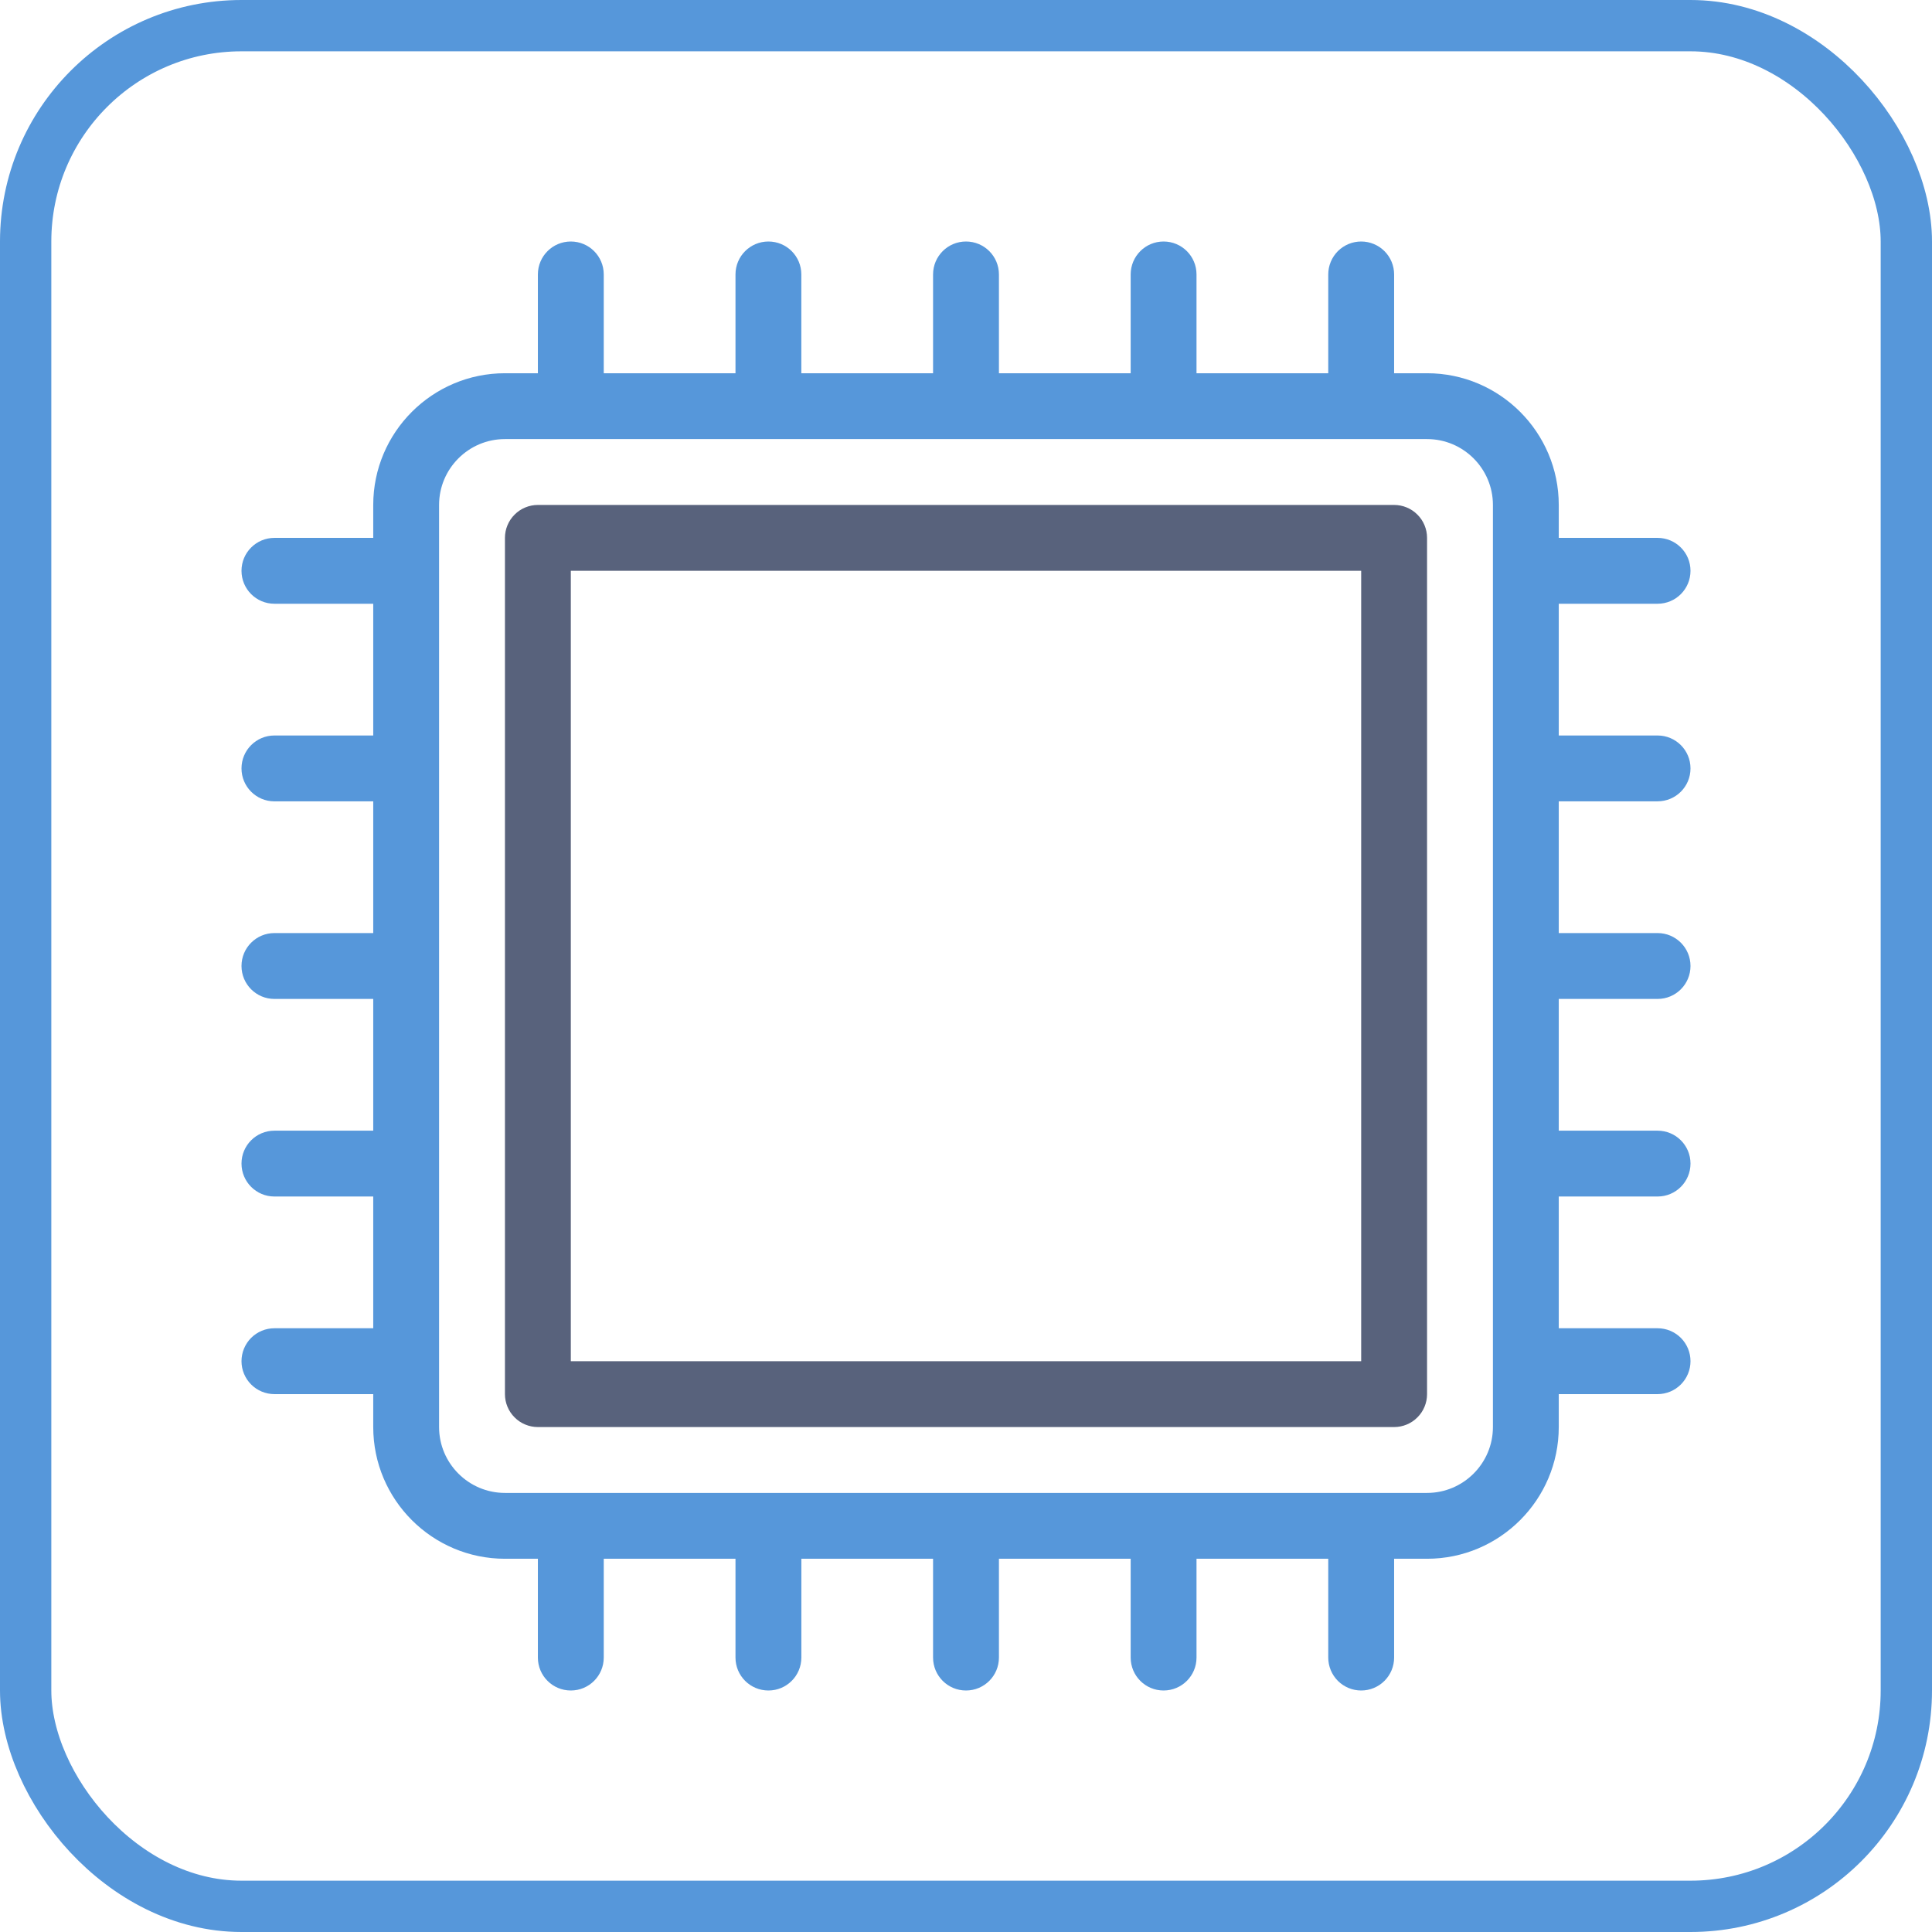
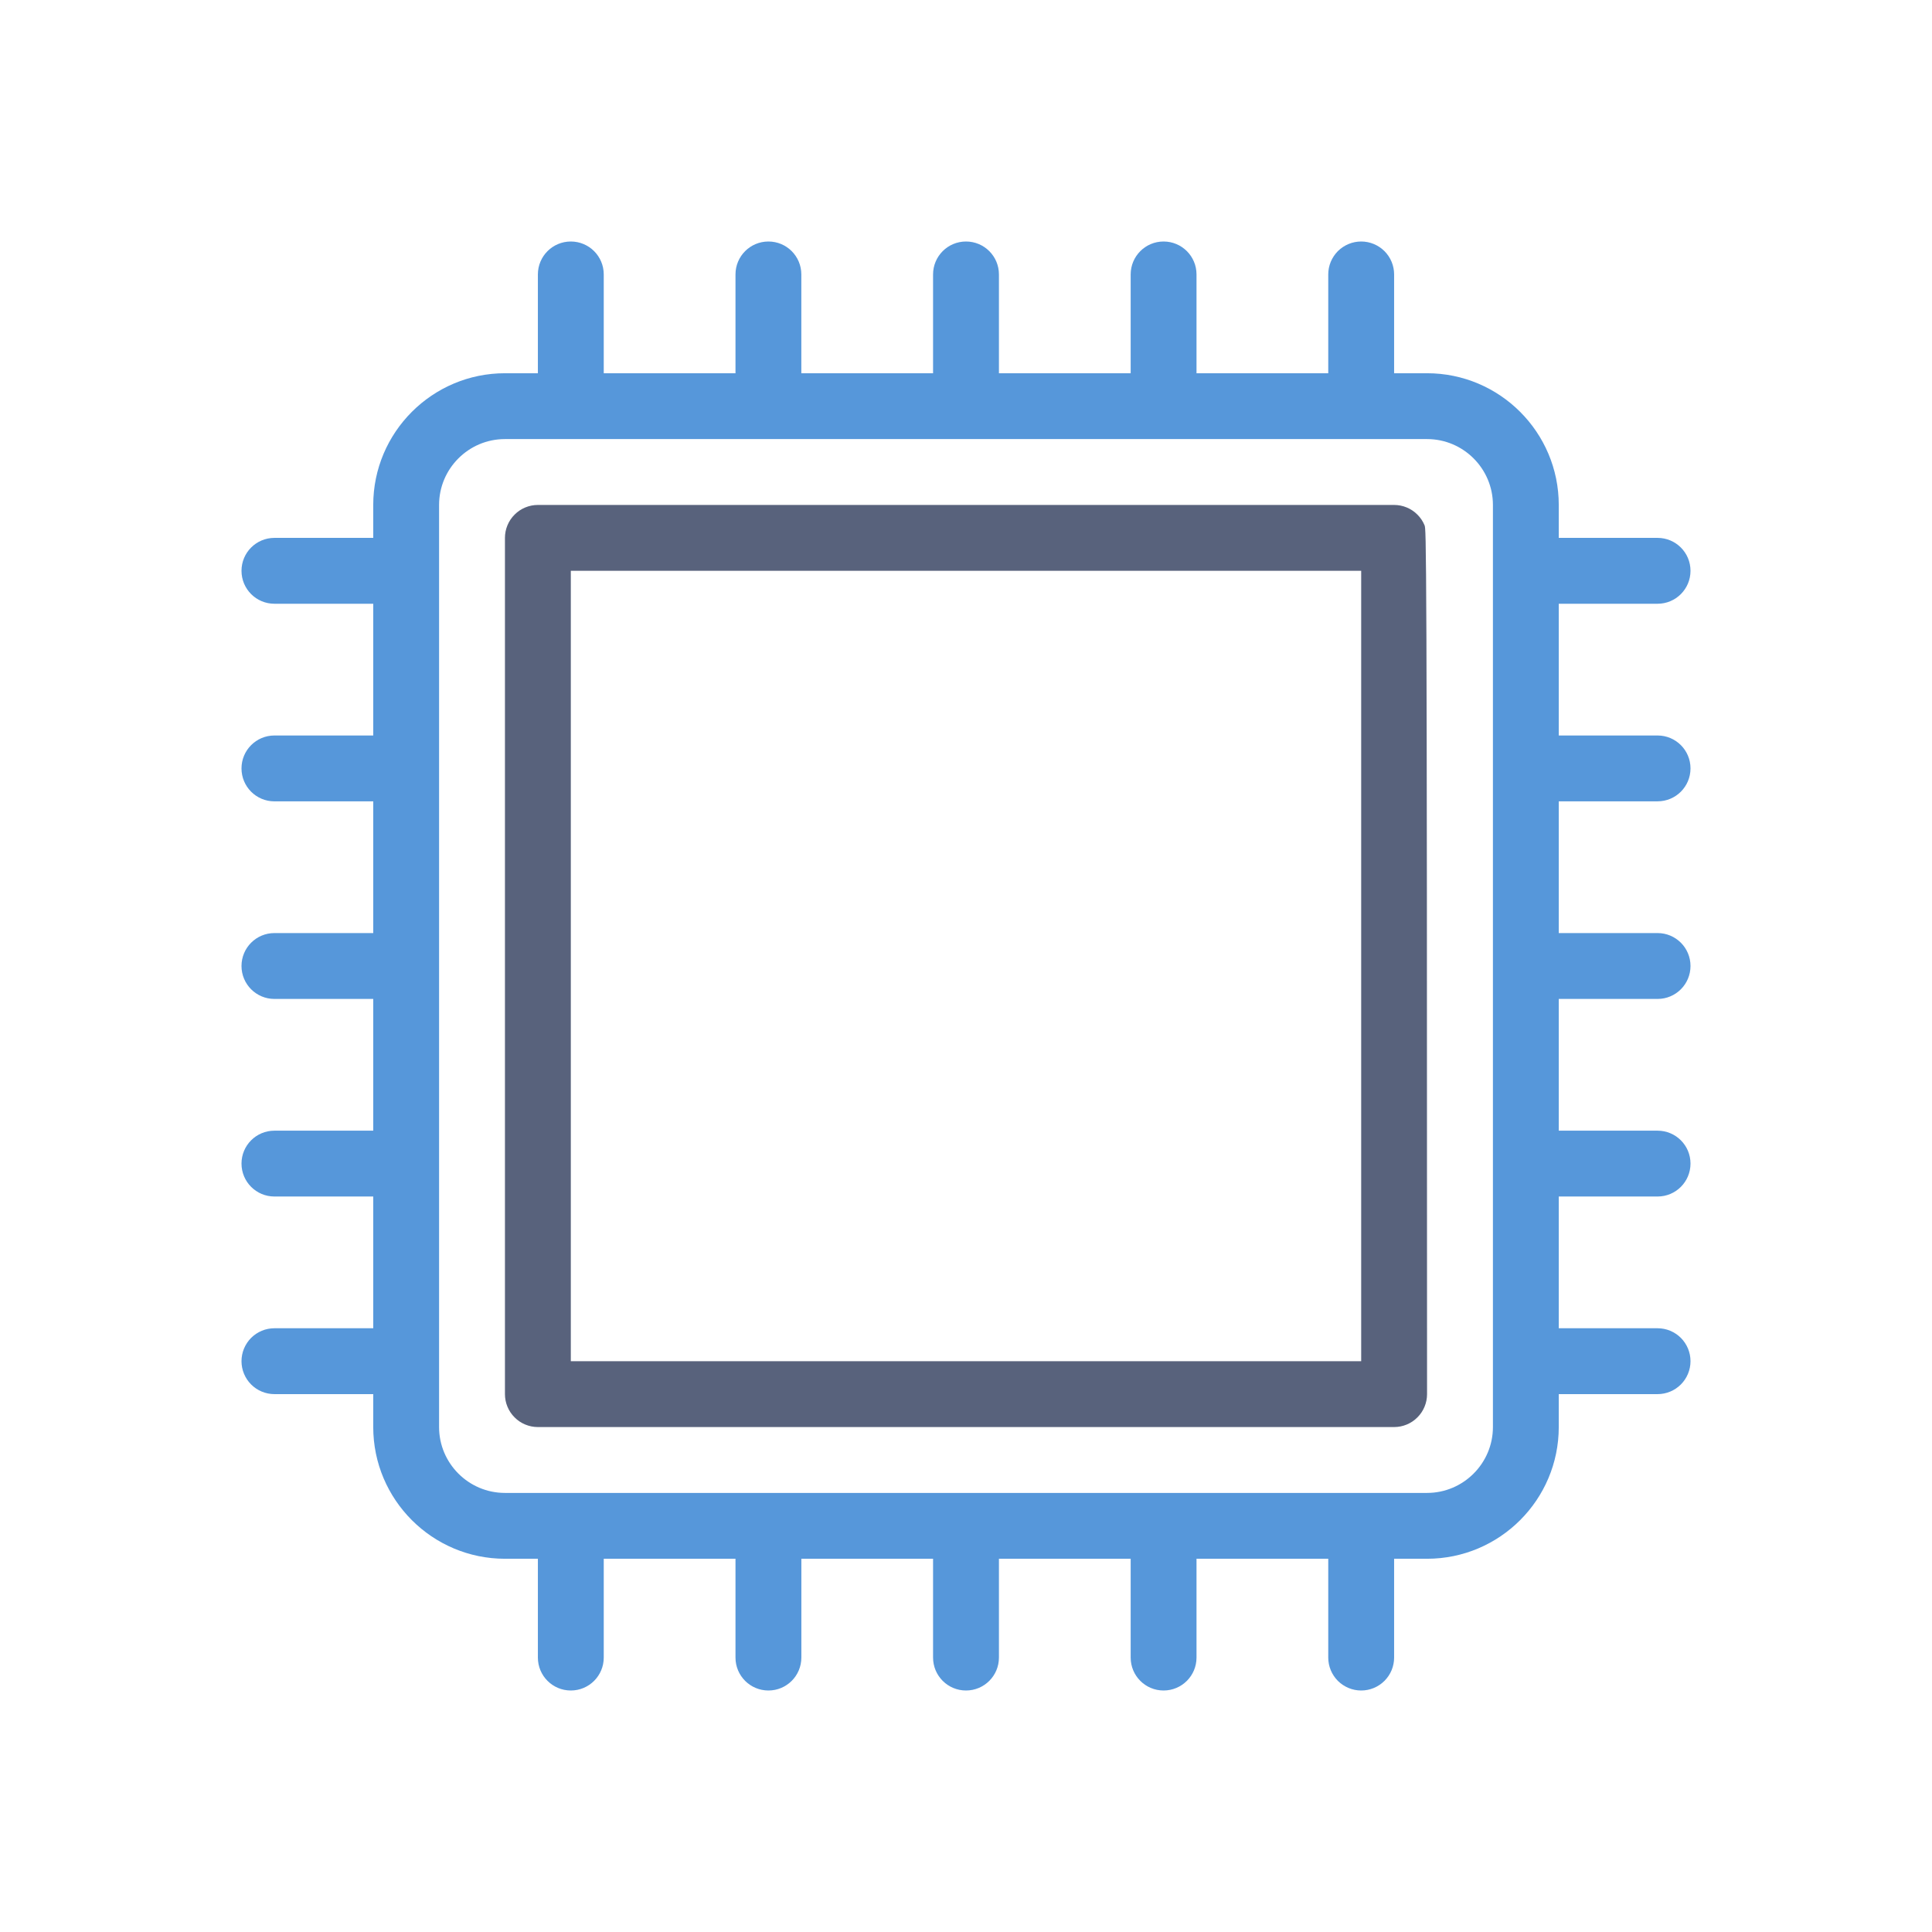
<svg xmlns="http://www.w3.org/2000/svg" width="64" height="64" viewBox="0 0 64 64" fill="none">
-   <rect x="0.85" y="0.85" width="62.3" height="62.3" rx="7.15" stroke="#5697DA" stroke-width="1.7" />
  <path d="M54.909 26.545C55.512 26.545 56 26.058 56 25.454C56 24.852 55.512 24.364 54.909 24.364H51.636V20H54.909C55.512 20 56 19.512 56 18.909C56 18.306 55.512 17.818 54.909 17.818H51.636V16.727C51.636 14.321 49.679 12.364 47.273 12.364H46.182V9.091C46.182 8.948 46.154 8.806 46.099 8.673C46.044 8.541 45.964 8.421 45.862 8.319C45.761 8.218 45.641 8.138 45.508 8.083C45.376 8.028 45.234 8 45.091 8C44.948 8 44.806 8.028 44.673 8.083C44.541 8.138 44.421 8.218 44.319 8.319C44.218 8.421 44.138 8.541 44.083 8.673C44.028 8.806 44 8.948 44 9.091V12.364H39.636V9.091C39.636 8.488 39.148 8 38.545 8C37.943 8 37.455 8.488 37.455 9.091V12.364H33.091V9.091C33.091 8.488 32.603 8 32 8C31.397 8 30.909 8.488 30.909 9.091V12.364H26.545V9.091C26.545 8.488 26.058 8 25.455 8C24.852 8 24.364 8.488 24.364 9.091V12.364H20V9.091C20 8.488 19.512 8 18.909 8C18.306 8 17.818 8.488 17.818 9.091V12.364H16.727C14.321 12.364 12.364 14.321 12.364 16.727V17.818H9.091C8.488 17.818 8 18.306 8 18.909C8 19.512 8.488 20 9.091 20H12.364V24.364H9.091C8.488 24.364 8 24.852 8 25.455C8 26.058 8.488 26.546 9.091 26.546H12.364V30.909H9.091C8.488 30.909 8 31.397 8 32C8 32.603 8.488 33.091 9.091 33.091H12.364V37.455H9.091C8.488 37.455 8 37.942 8 38.545C8 39.148 8.488 39.636 9.091 39.636H12.364V44H9.091C8.948 44 8.806 44.028 8.673 44.083C8.541 44.138 8.421 44.218 8.319 44.319C8.218 44.421 8.138 44.541 8.083 44.673C8.028 44.806 8 44.948 8 45.091C8 45.234 8.028 45.376 8.083 45.508C8.138 45.641 8.218 45.761 8.319 45.862C8.421 45.964 8.541 46.044 8.673 46.099C8.806 46.154 8.948 46.182 9.091 46.182H12.364V47.273C12.364 49.679 14.321 51.636 16.727 51.636H17.818V54.909C17.818 55.512 18.306 56 18.909 56C19.512 56 20 55.512 20 54.909V51.636H24.364V54.909C24.364 55.512 24.852 56 25.455 56C26.058 56 26.546 55.512 26.546 54.909V51.636H30.909V54.909C30.909 55.512 31.397 56 32 56C32.603 56 33.091 55.512 33.091 54.909V51.636H37.455V54.909C37.455 55.512 37.942 56 38.545 56C39.148 56 39.636 55.512 39.636 54.909V51.636H44V54.909C44 55.052 44.028 55.194 44.083 55.327C44.138 55.459 44.218 55.579 44.319 55.681C44.421 55.782 44.541 55.862 44.673 55.917C44.806 55.972 44.948 56 45.091 56C45.234 56 45.376 55.972 45.508 55.917C45.641 55.862 45.761 55.782 45.862 55.681C45.964 55.579 46.044 55.459 46.099 55.327C46.154 55.194 46.182 55.052 46.182 54.909V51.636H47.273C49.679 51.636 51.636 49.679 51.636 47.273V46.182H54.909C55.052 46.182 55.194 46.154 55.327 46.099C55.459 46.044 55.579 45.964 55.681 45.862C55.782 45.761 55.862 45.641 55.917 45.508C55.972 45.376 56 45.234 56 45.091C56 44.947 55.972 44.806 55.917 44.673C55.862 44.541 55.782 44.42 55.681 44.319C55.579 44.218 55.459 44.138 55.327 44.083C55.194 44.028 55.052 44 54.909 44H51.636V39.636H54.909C55.512 39.636 56 39.148 56 38.545C56 37.942 55.512 37.455 54.909 37.455H51.636V33.091H54.909C55.512 33.091 56 32.603 56 32C56 31.397 55.512 30.909 54.909 30.909H51.636V26.545H54.909ZM49.455 47.273C49.455 48.475 48.475 49.455 47.273 49.455H16.727C15.524 49.455 14.545 48.475 14.545 47.273V16.727C14.545 15.524 15.524 14.545 16.727 14.545H47.273C48.475 14.545 49.455 15.524 49.455 16.727V47.273Z" fill="#5697DA" />
-   <path d="M46.182 16.727H17.818C17.675 16.727 17.533 16.755 17.401 16.81C17.268 16.865 17.148 16.945 17.047 17.047C16.945 17.148 16.865 17.268 16.81 17.401C16.755 17.533 16.727 17.675 16.727 17.818V46.182C16.727 46.325 16.755 46.467 16.81 46.599C16.865 46.732 16.945 46.852 17.047 46.953C17.148 47.055 17.268 47.135 17.401 47.19C17.533 47.245 17.675 47.273 17.818 47.273H46.182C46.325 47.273 46.467 47.245 46.599 47.19C46.732 47.135 46.852 47.055 46.953 46.953C47.055 46.852 47.135 46.732 47.19 46.599C47.245 46.467 47.273 46.325 47.273 46.182V17.818C47.273 17.675 47.245 17.533 47.19 17.401C47.135 17.268 47.055 17.148 46.953 17.047C46.852 16.945 46.732 16.865 46.599 16.81C46.467 16.755 46.325 16.727 46.182 16.727ZM45.091 45.091H18.909V18.909H45.091V45.091Z" fill="#58627C" />
+   <path d="M46.182 16.727H17.818C17.675 16.727 17.533 16.755 17.401 16.81C17.268 16.865 17.148 16.945 17.047 17.047C16.945 17.148 16.865 17.268 16.81 17.401C16.755 17.533 16.727 17.675 16.727 17.818V46.182C16.727 46.325 16.755 46.467 16.81 46.599C16.865 46.732 16.945 46.852 17.047 46.953C17.148 47.055 17.268 47.135 17.401 47.19C17.533 47.245 17.675 47.273 17.818 47.273H46.182C46.325 47.273 46.467 47.245 46.599 47.19C46.732 47.135 46.852 47.055 46.953 46.953C47.055 46.852 47.135 46.732 47.19 46.599C47.245 46.467 47.273 46.325 47.273 46.182C47.273 17.675 47.245 17.533 47.19 17.401C47.135 17.268 47.055 17.148 46.953 17.047C46.852 16.945 46.732 16.865 46.599 16.81C46.467 16.755 46.325 16.727 46.182 16.727ZM45.091 45.091H18.909V18.909H45.091V45.091Z" fill="#58627C" />
</svg>